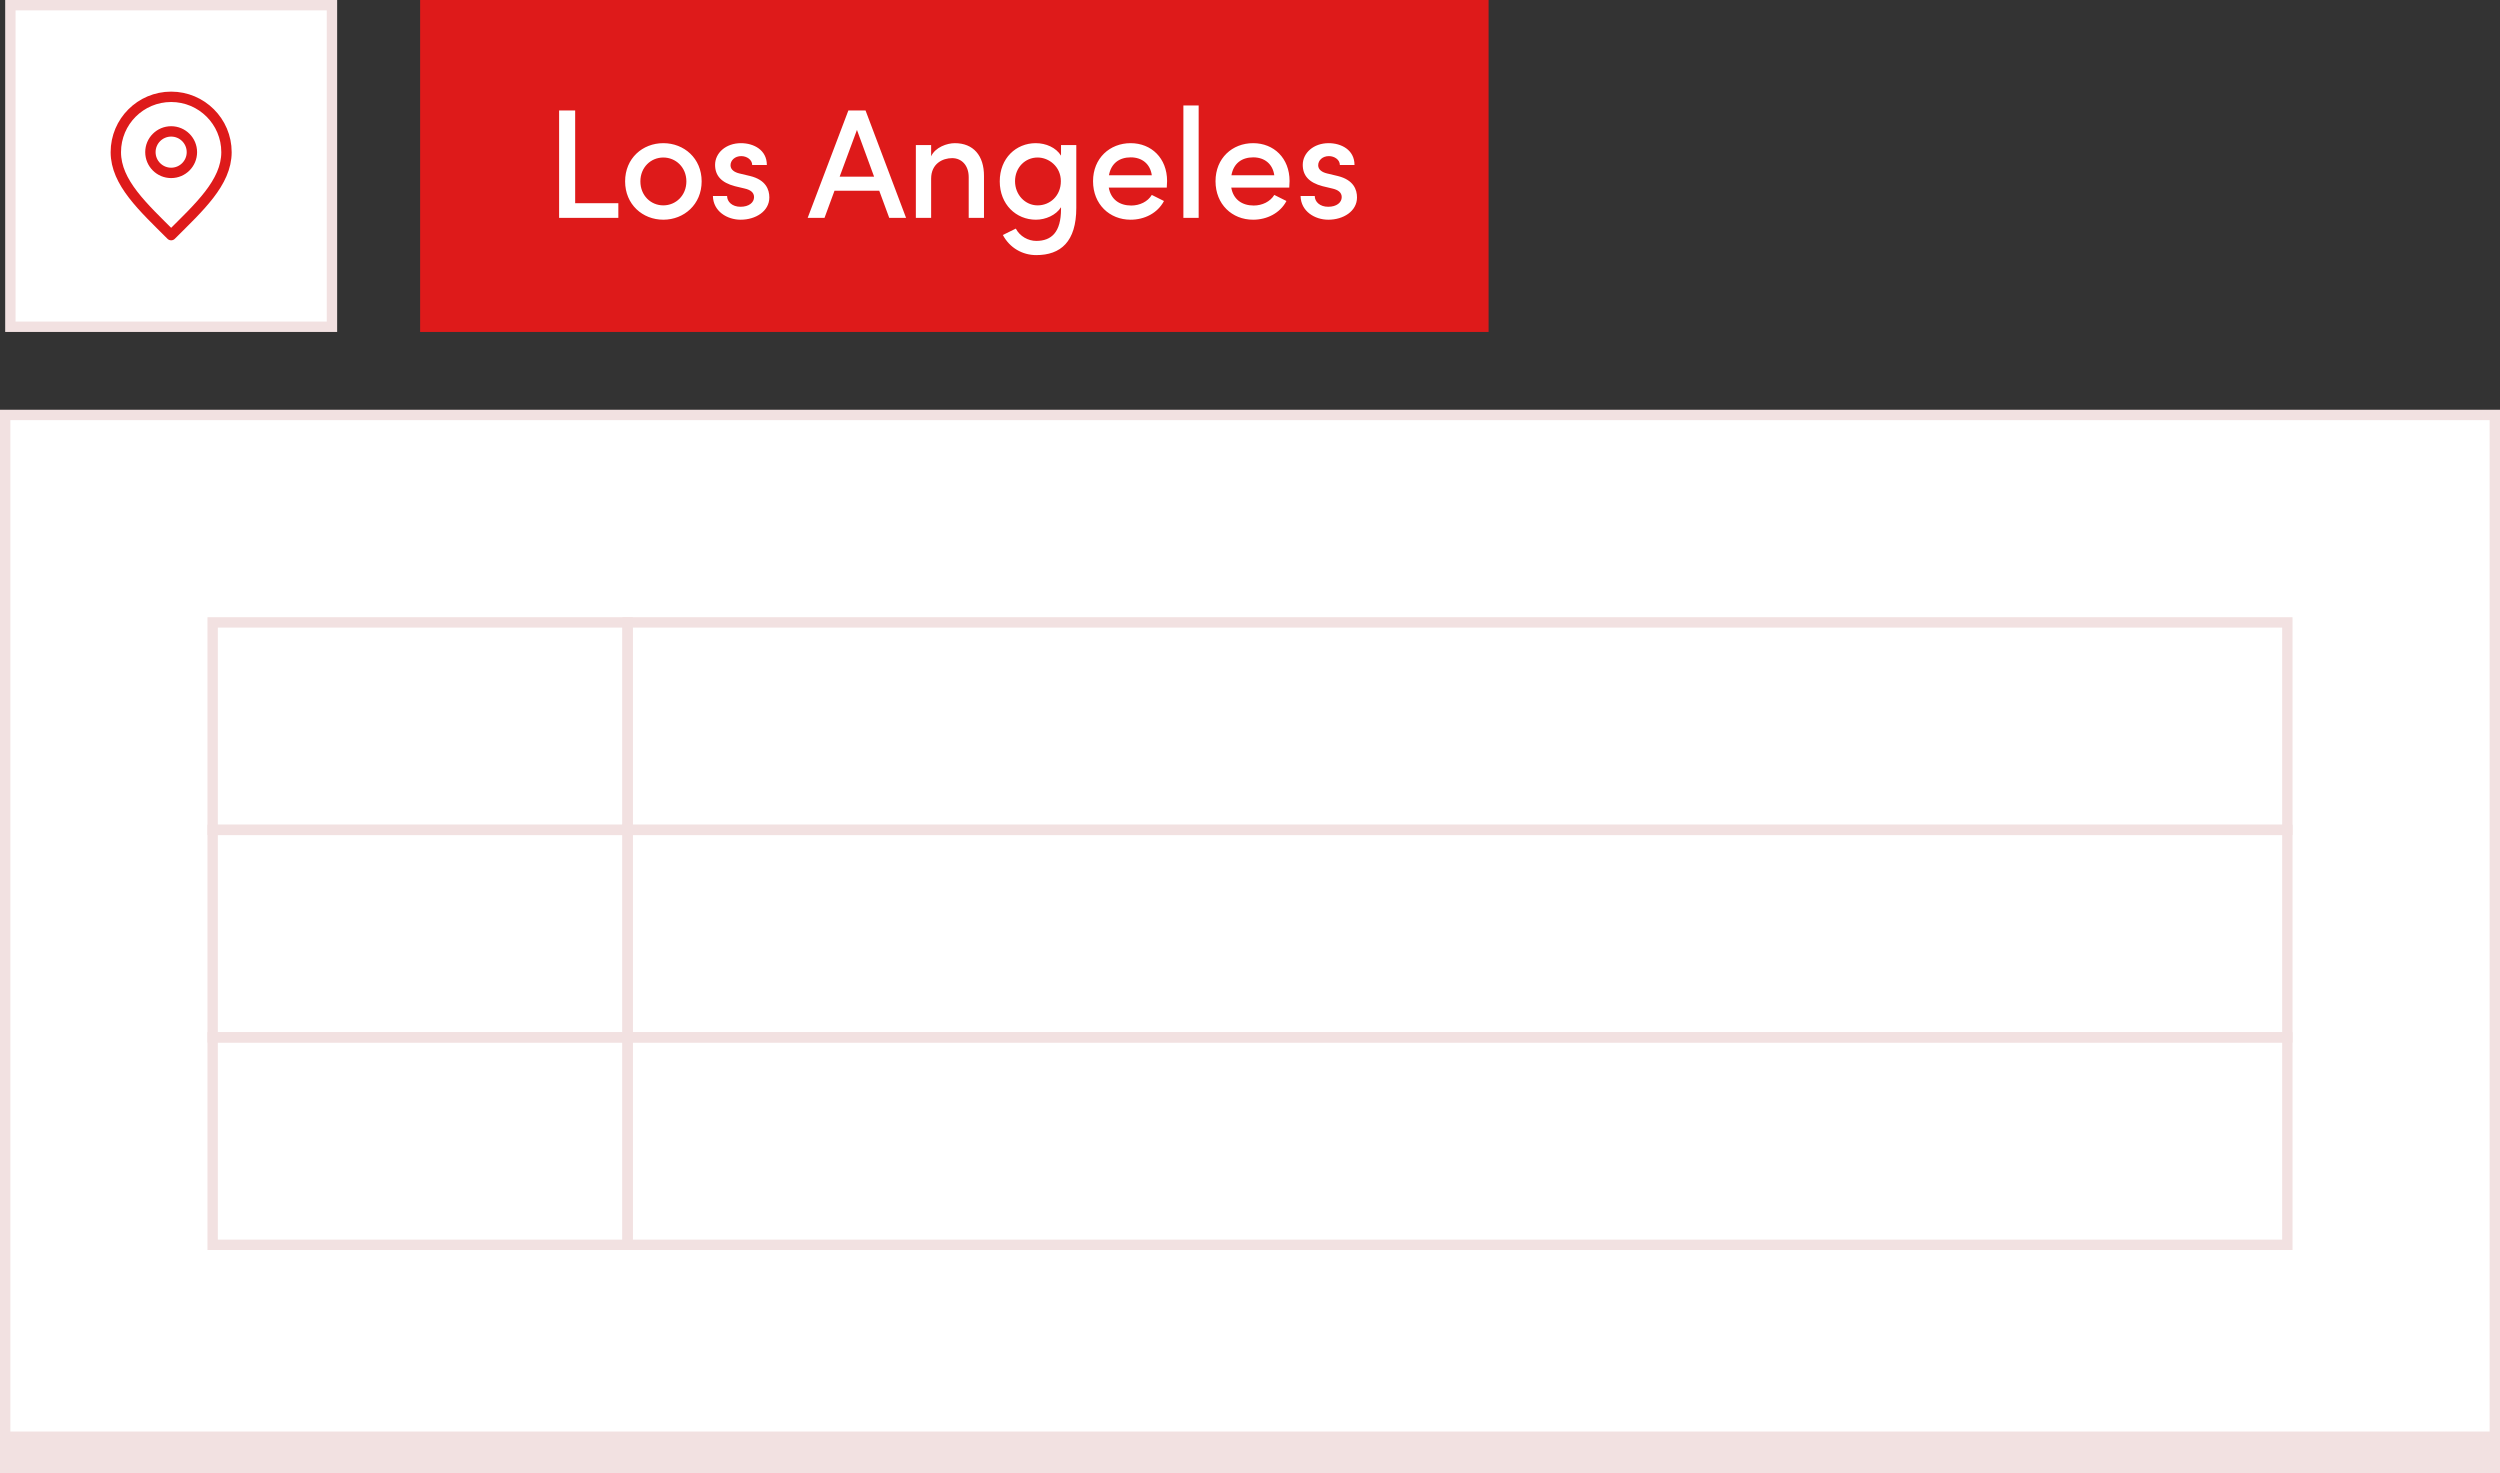
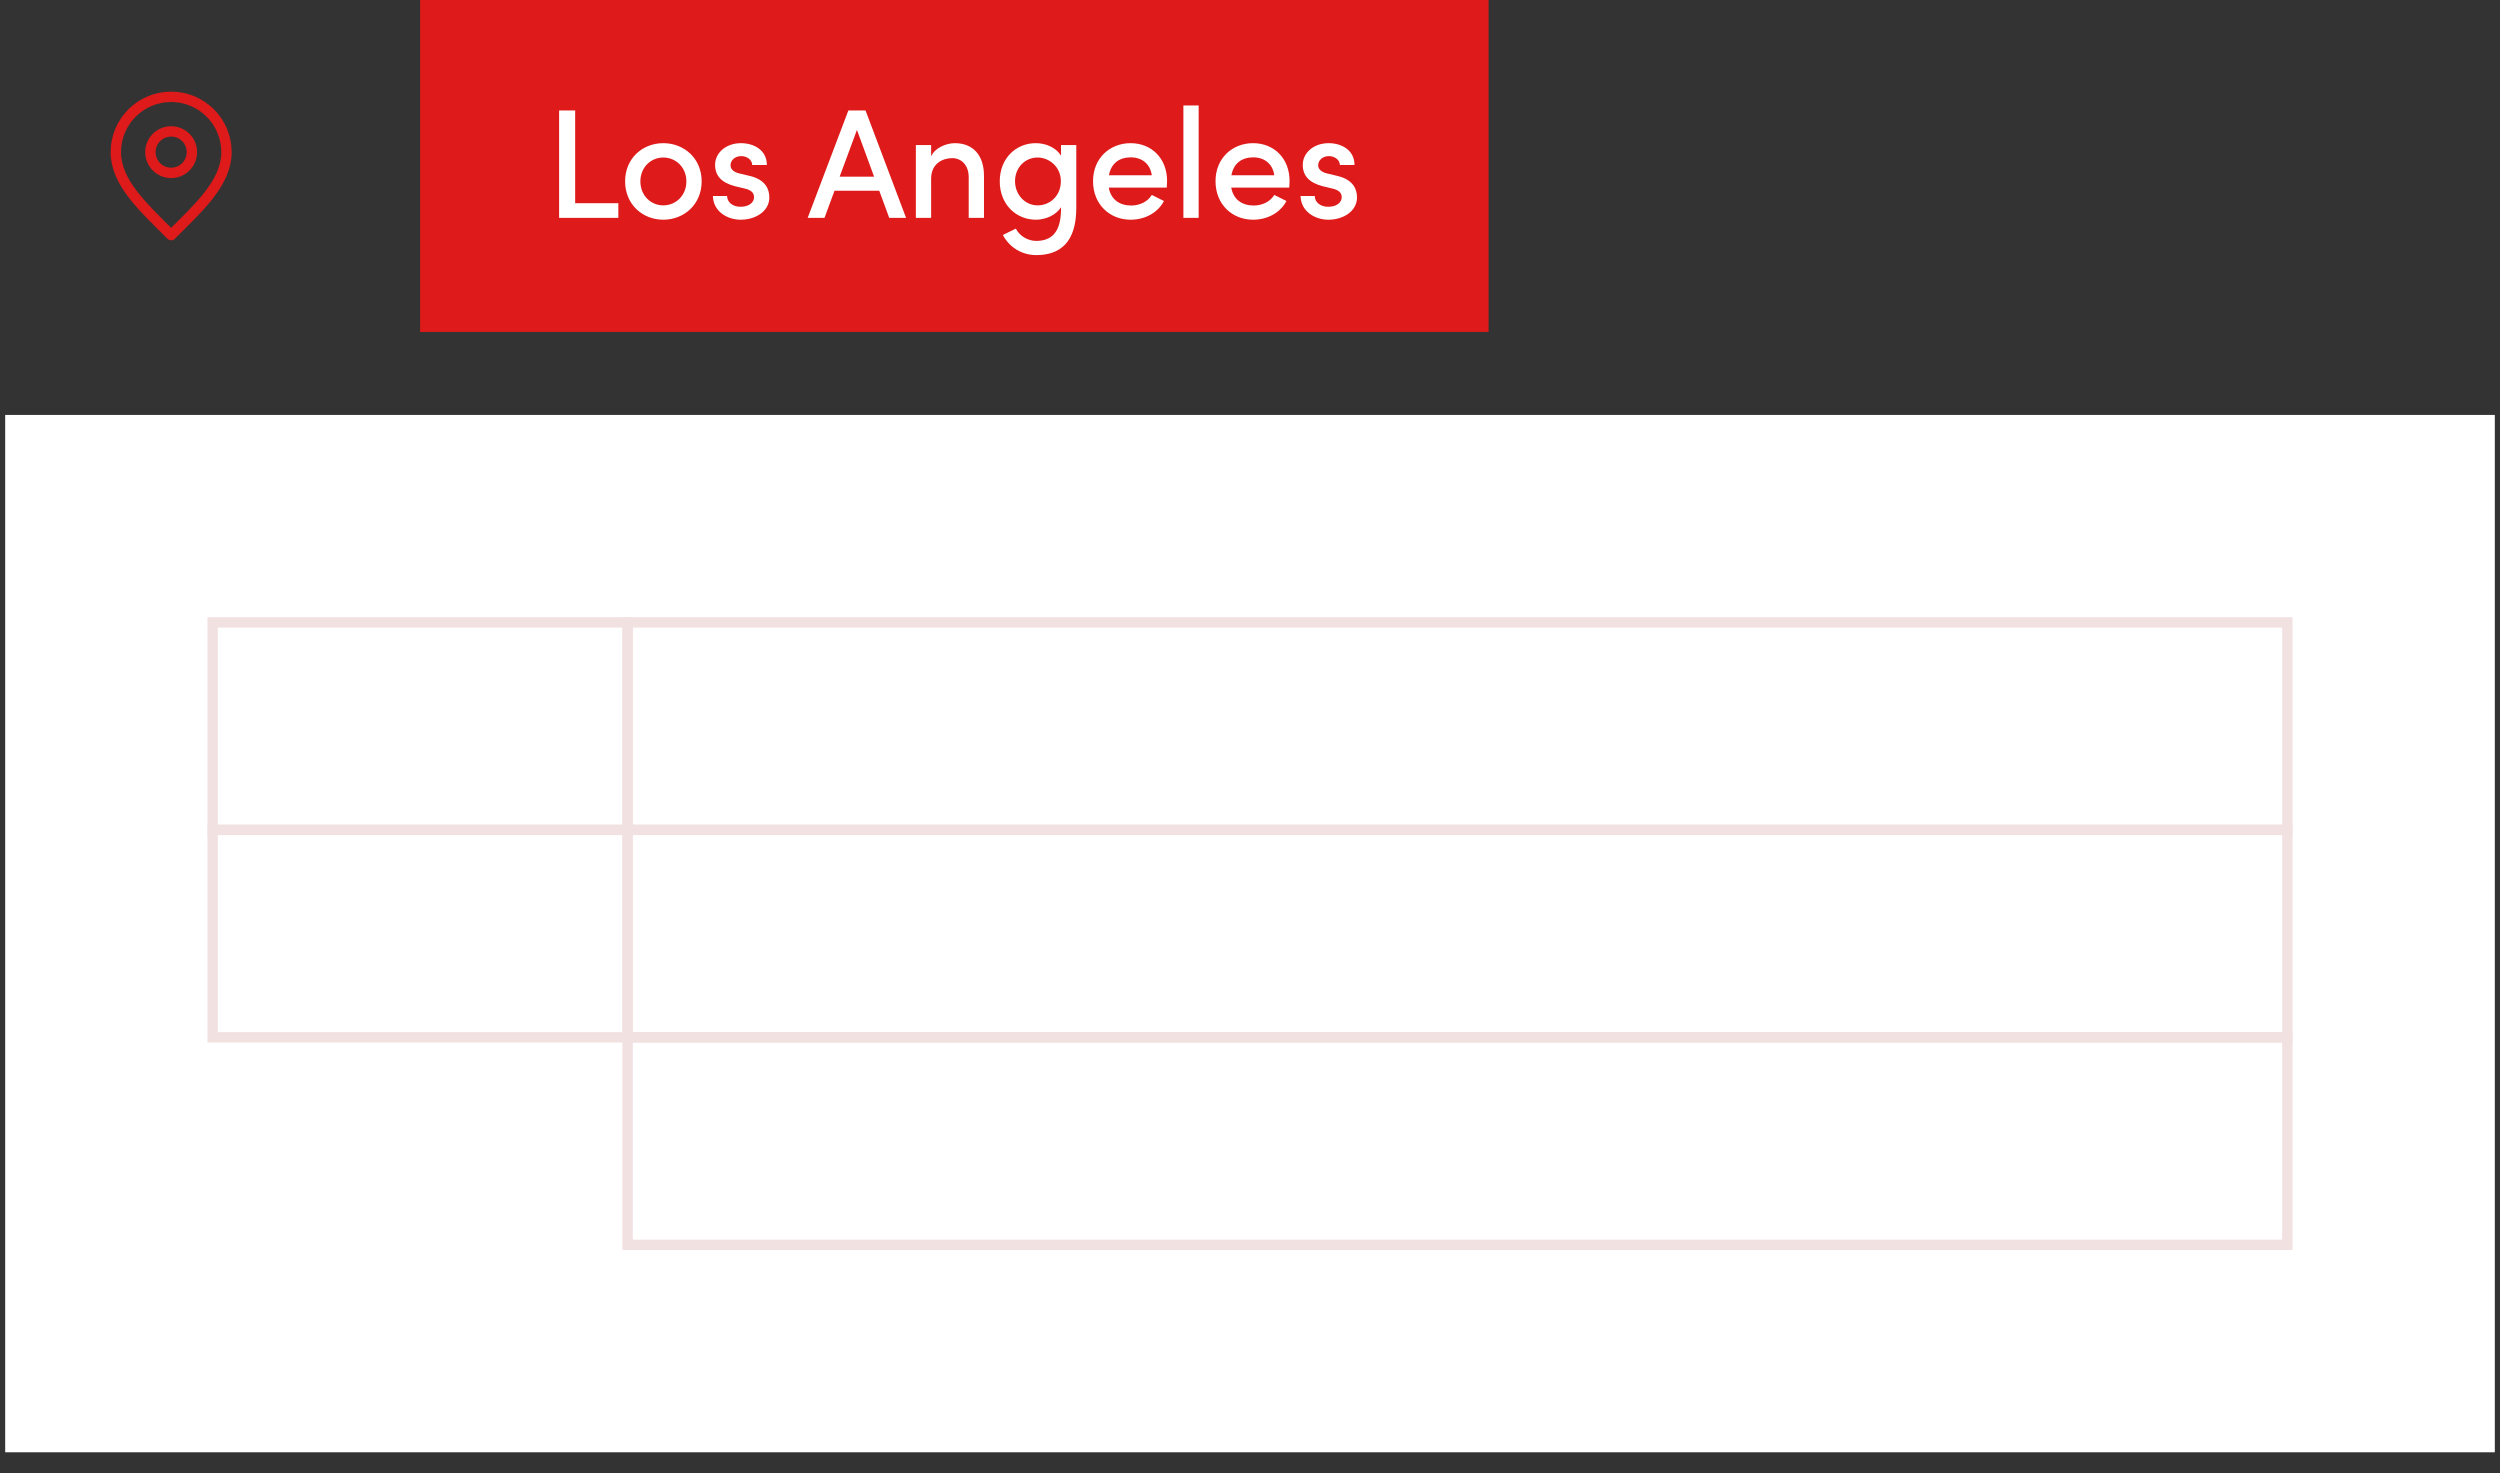
<svg xmlns="http://www.w3.org/2000/svg" width="241" height="142" viewBox="0 0 241 142" fill="none">
  <rect x="0" y="0" width="241" height="142" fill="#333333" stroke="none" />
-   <rect x="1" y="0.5" width="31" height="31" fill="white" stroke="#F2E1E1" />
-   <path d="M16.499 16.667C17.604 16.667 18.499 15.771 18.499 14.667C18.499 13.562 17.604 12.667 16.499 12.667C15.395 12.667 14.499 13.562 14.499 14.667C14.499 15.771 15.395 16.667 16.499 16.667Z" stroke="#DE1A1A" stroke-linecap="round" stroke-linejoin="round" />
+   <path d="M16.499 16.667C17.604 16.667 18.499 15.771 18.499 14.667C18.499 13.562 17.604 12.667 16.499 12.667C15.395 12.667 14.499 13.562 14.499 14.667C14.499 15.771 15.395 16.667 16.499 16.667" stroke="#DE1A1A" stroke-linecap="round" stroke-linejoin="round" />
  <path d="M16.499 22.667C19.166 20 21.833 17.612 21.833 14.667C21.833 11.721 19.445 9.333 16.499 9.333C13.554 9.333 11.166 11.721 11.166 14.667C11.166 17.612 13.833 20 16.499 22.667Z" stroke="#DE1A1A" stroke-linecap="round" stroke-linejoin="round" />
  <rect width="103" height="32" transform="translate(40.5)" fill="#DE1A1A" />
  <path d="M55.446 10.646V19.587H59.608V21H53.898V10.646H55.446ZM63.943 21.18C61.944 21.18 60.261 19.708 60.261 17.483C60.261 15.259 61.944 13.801 63.943 13.801C65.941 13.801 67.639 15.259 67.639 17.483C67.639 19.708 65.941 21.18 63.943 21.18ZM63.943 19.798C65.145 19.798 66.167 18.851 66.167 17.483C66.167 16.131 65.145 15.184 63.943 15.184C62.74 15.184 61.733 16.131 61.733 17.483C61.733 18.851 62.74 19.798 63.943 19.798ZM71.399 21.18C70.091 21.18 68.754 20.369 68.724 18.896H70.091C70.091 19.452 70.587 19.933 71.384 19.933C72.195 19.933 72.691 19.527 72.691 19.001C72.691 18.535 72.316 18.295 71.79 18.175L70.843 17.949C69.535 17.604 68.934 16.927 68.934 15.89C68.934 14.748 69.971 13.801 71.429 13.801C72.631 13.801 73.924 14.433 73.924 15.905H72.511C72.511 15.394 71.985 15.049 71.459 15.049C70.843 15.049 70.422 15.455 70.422 15.935C70.422 16.371 70.828 16.612 71.263 16.717L72.331 16.972C73.833 17.348 74.164 18.28 74.164 19.031C74.164 20.369 72.841 21.18 71.399 21.18ZM87.344 21H85.721L84.759 18.385H80.446L79.484 21H77.861L81.784 10.646H83.437L87.344 21ZM82.61 12.524L80.942 17.032H84.263L82.61 12.524ZM92.046 13.801C93.819 13.801 94.871 14.989 94.856 16.987V21H93.383V17.078C93.383 15.935 92.692 15.244 91.79 15.244C90.873 15.244 89.761 15.77 89.761 17.228V21H88.288V13.982H89.761V15.064C90.167 14.192 91.294 13.801 92.046 13.801ZM102.282 15.004V13.982H103.755V20.038C103.755 23.299 102.252 24.592 99.892 24.592C98.57 24.592 97.338 23.901 96.676 22.653L97.924 22.037C98.314 22.788 99.126 23.224 99.892 23.224C101.365 23.224 102.282 22.383 102.282 20.158V19.978C101.801 20.744 100.794 21.18 99.862 21.18C97.954 21.18 96.376 19.708 96.376 17.483C96.376 15.244 97.954 13.801 99.847 13.801C100.824 13.801 101.801 14.222 102.282 15.004ZM100.028 19.798C101.215 19.798 102.267 18.881 102.267 17.468C102.267 16.056 101.11 15.184 100.028 15.184C98.826 15.184 97.849 16.146 97.849 17.468C97.849 18.776 98.826 19.798 100.028 19.798ZM112.507 17.453C112.507 17.649 112.492 17.859 112.477 18.084H106.887C107.082 19.227 107.924 19.813 109.051 19.813C109.877 19.813 110.644 19.437 111.034 18.791L112.207 19.377C111.59 20.549 110.328 21.18 108.991 21.18C106.962 21.18 105.369 19.692 105.369 17.468C105.369 15.244 106.992 13.801 108.991 13.801C110.989 13.801 112.507 15.244 112.507 17.453ZM106.902 16.897H111.034C110.884 15.8 110.088 15.169 109.006 15.169C107.924 15.169 107.112 15.725 106.902 16.897ZM115.551 21H114.078V10.165H115.551V21ZM124.314 17.453C124.314 17.649 124.299 17.859 124.284 18.084H118.694C118.889 19.227 119.731 19.813 120.858 19.813C121.684 19.813 122.451 19.437 122.842 18.791L124.014 19.377C123.398 20.549 122.135 21.18 120.798 21.18C118.769 21.18 117.176 19.692 117.176 17.468C117.176 15.244 118.799 13.801 120.798 13.801C122.797 13.801 124.314 15.244 124.314 17.453ZM118.709 16.897H122.842C122.691 15.8 121.895 15.169 120.813 15.169C119.731 15.169 118.919 15.725 118.709 16.897ZM128.05 21.18C126.742 21.18 125.405 20.369 125.375 18.896H126.742C126.742 19.452 127.238 19.933 128.035 19.933C128.846 19.933 129.342 19.527 129.342 19.001C129.342 18.535 128.966 18.295 128.44 18.175L127.494 17.949C126.186 17.604 125.585 16.927 125.585 15.89C125.585 14.748 126.622 13.801 128.08 13.801C129.282 13.801 130.574 14.433 130.574 15.905H129.162C129.162 15.394 128.636 15.049 128.11 15.049C127.494 15.049 127.073 15.455 127.073 15.935C127.073 16.371 127.479 16.612 127.914 16.717L128.981 16.972C130.484 17.348 130.815 18.28 130.815 19.031C130.815 20.369 129.492 21.18 128.05 21.18Z" fill="white" />
  <path d="M0.5 40H240.5V140H0.5V40Z" fill="white" />
-   <path d="M0.5 40V39.5H0V40H0.5ZM240.5 40H241V39.5H240.5V40ZM240.5 140V142H241V140H240.5ZM0.5 140H0V142H0.5V140ZM0.5 40V40.5H240.5V40V39.5H0.5V40ZM240.5 40H240V140H240.5H241V40H240.5ZM240.5 140V138H0.5V140V142H240.5V140ZM0.5 140H1V40H0.5H0V140H0.5Z" fill="#F2E1E1" />
  <rect x="20.5" y="60" width="40" height="20" stroke="#F2E1E1" />
  <rect x="60.5" y="60" width="160" height="20" stroke="#F2E1E1" />
  <rect x="20.5" y="80" width="40" height="20" stroke="#F2E1E1" />
  <rect x="60.5" y="80" width="160" height="20" stroke="#F2E1E1" />
-   <rect x="20.5" y="100" width="40" height="20" stroke="#F2E1E1" />
  <rect x="60.5" y="100" width="160" height="20" stroke="#F2E1E1" />
</svg>